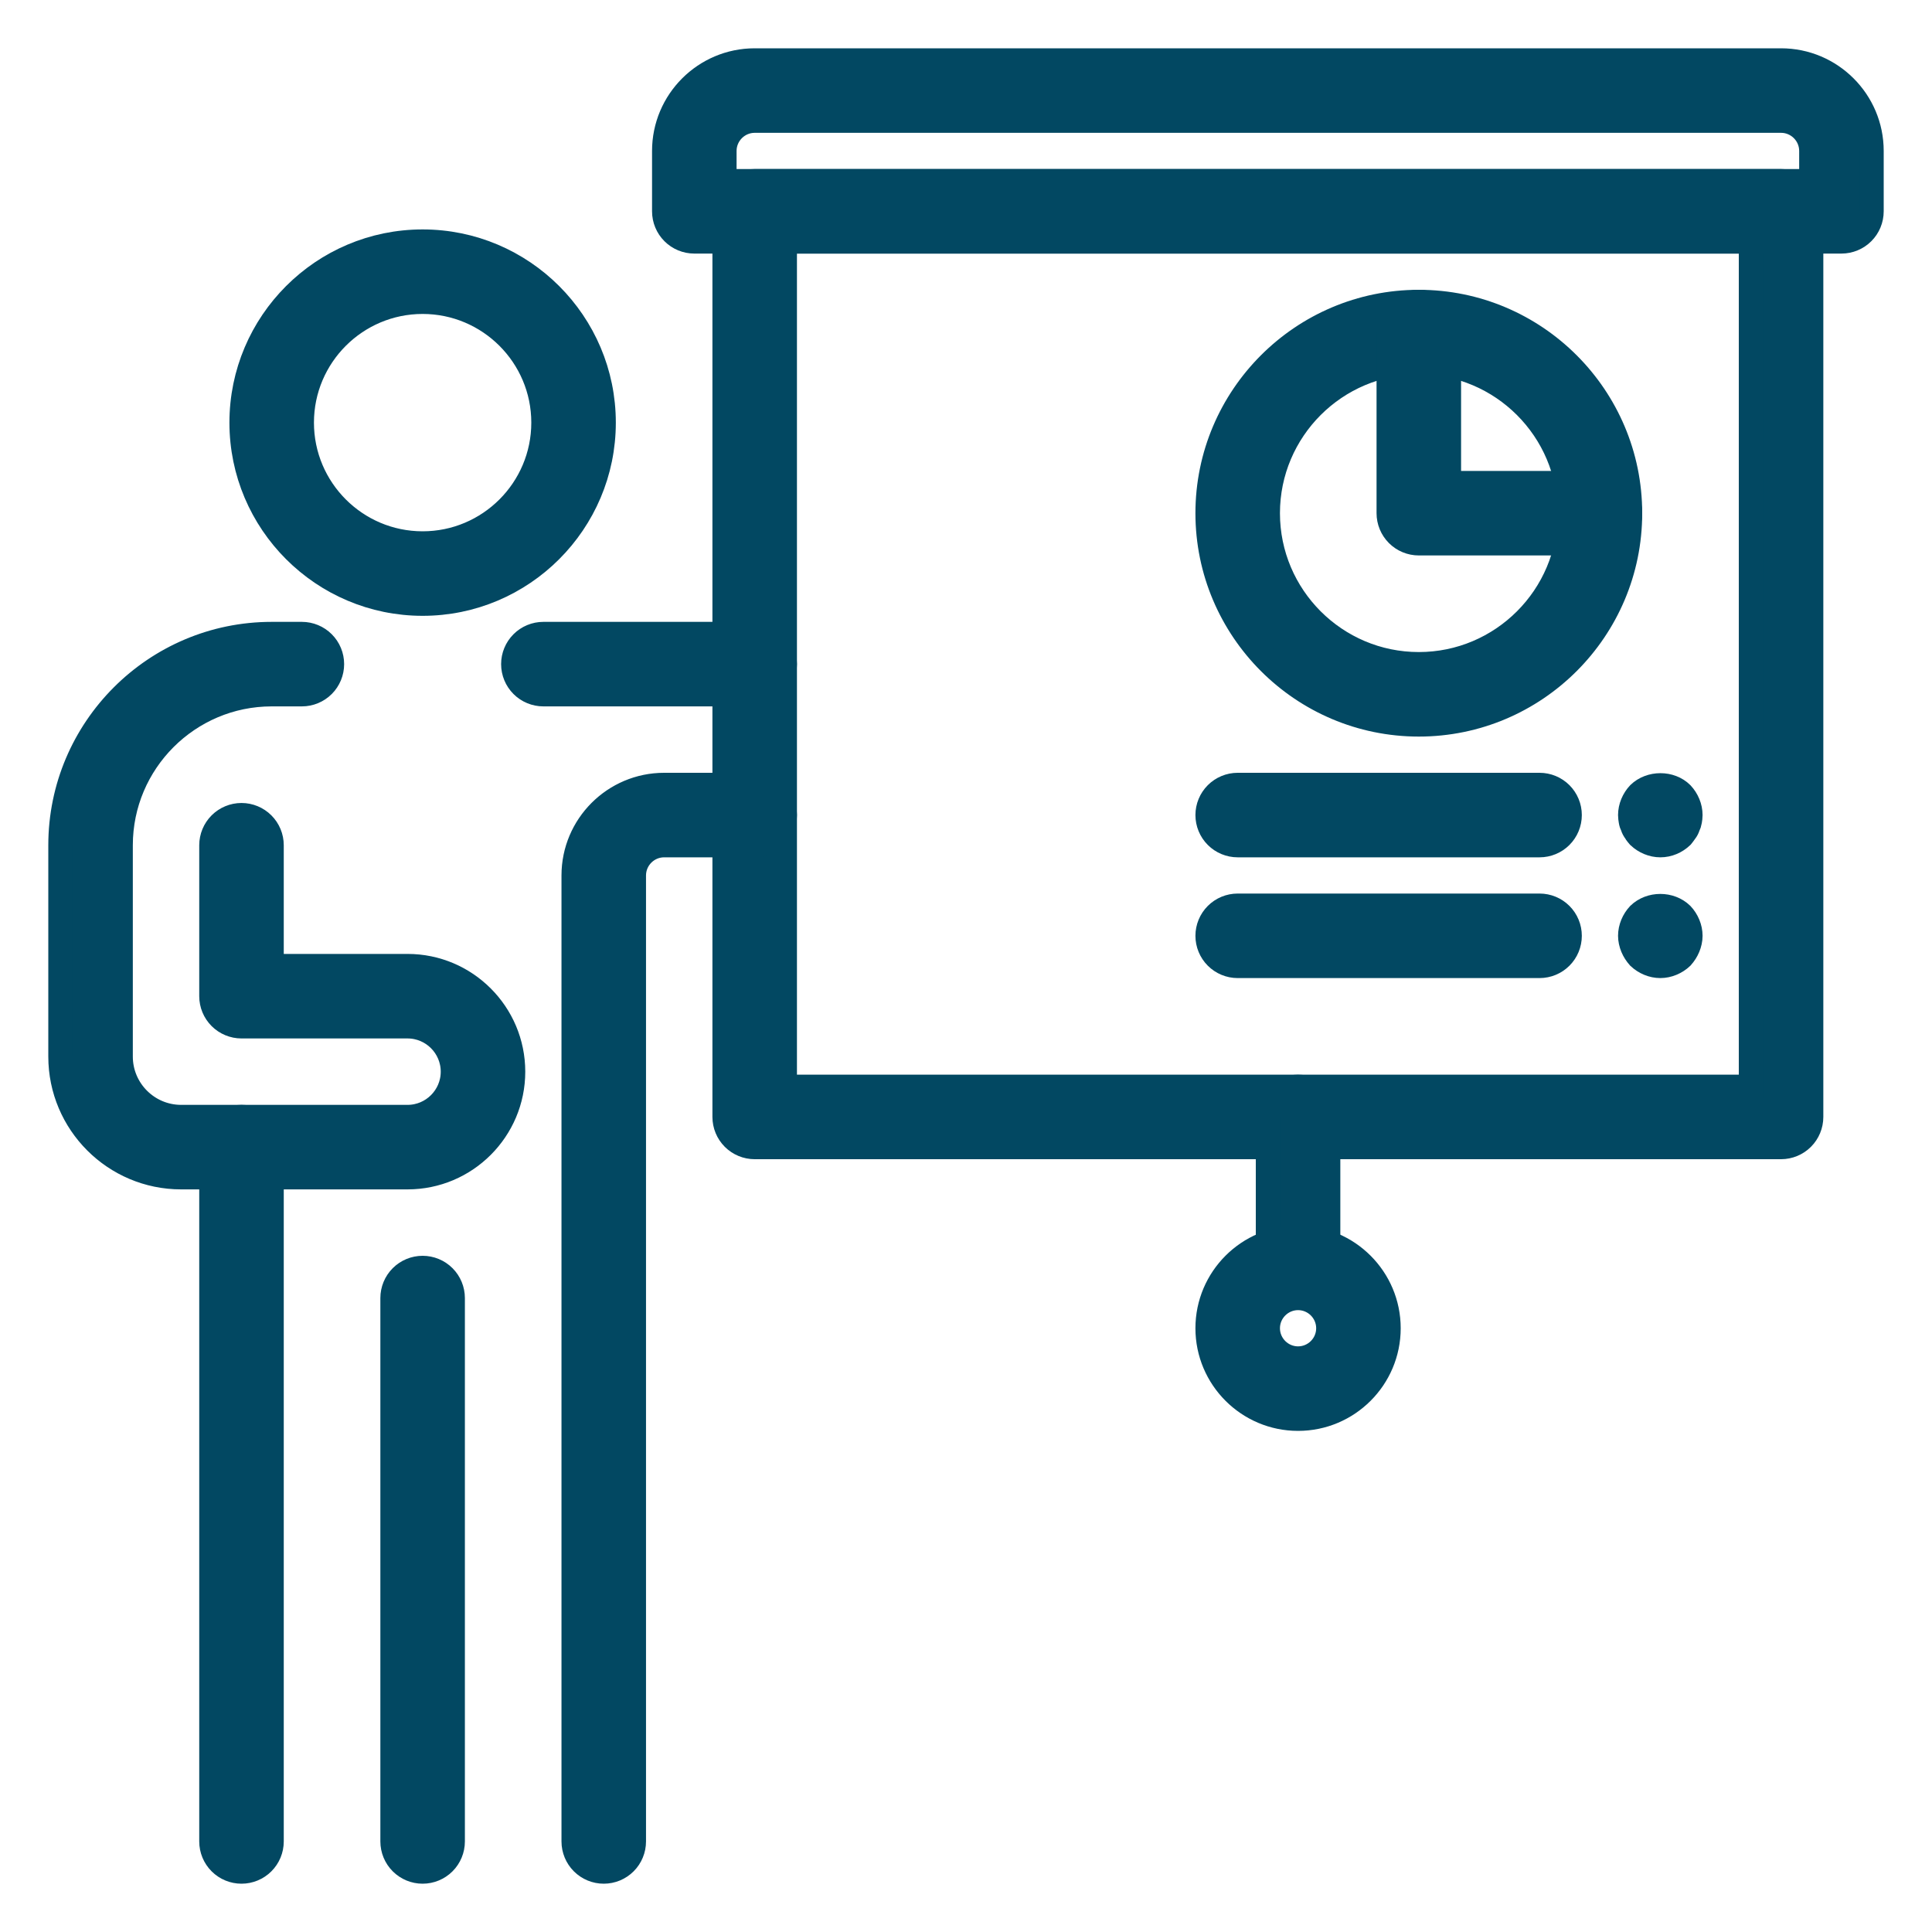
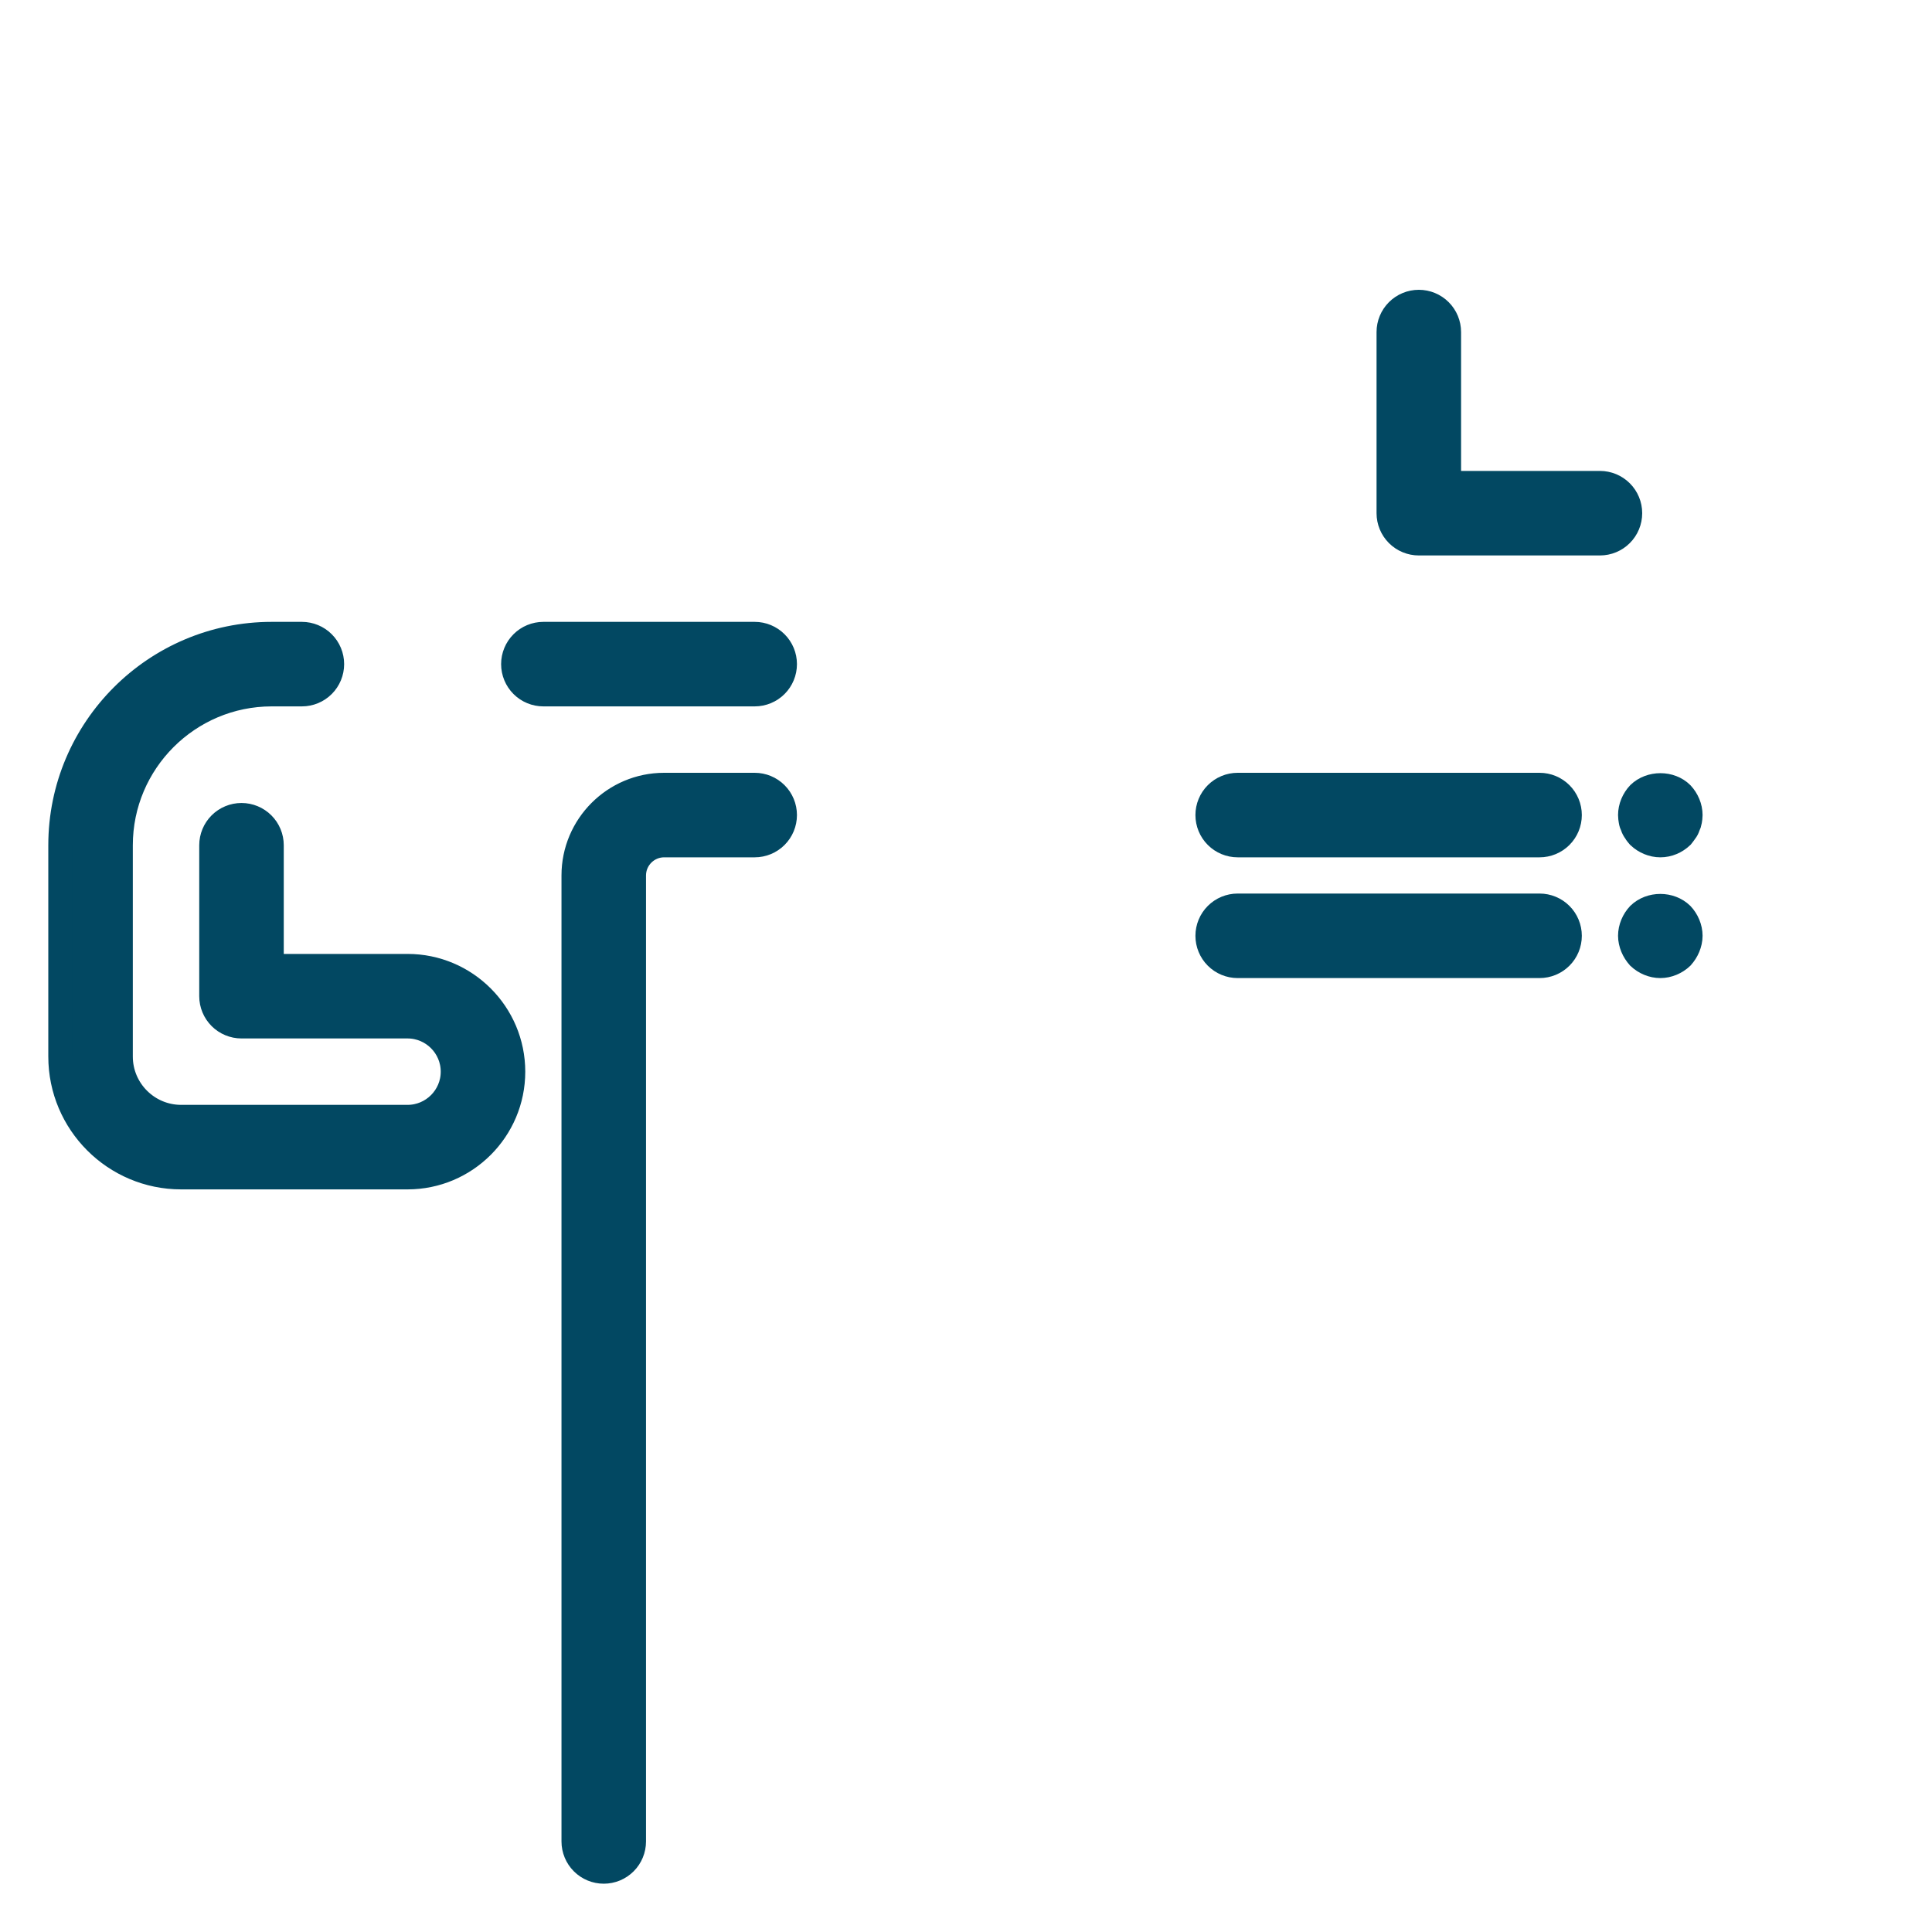
<svg xmlns="http://www.w3.org/2000/svg" width="40" height="40" viewBox="0 0 40 40" fill="none">
-   <path d="M36.875 23.75H15.625C15.459 23.75 15.3 23.684 15.183 23.567C15.066 23.45 15 23.291 15 23.125V4.375C15 4.209 15.066 4.05 15.183 3.933C15.3 3.816 15.459 3.75 15.625 3.75H36.875C37.041 3.75 37.2 3.816 37.317 3.933C37.434 4.05 37.5 4.209 37.5 4.375V23.125C37.5 23.291 37.434 23.45 37.317 23.567C37.2 23.684 37.041 23.75 36.875 23.75ZM16.25 22.5H36.25V5H16.25V22.5ZM8.75 12.5C6.682 12.5 5 10.818 5 8.75C5 6.682 6.682 5 8.75 5C10.818 5 12.5 6.682 12.5 8.75C12.5 10.818 10.818 12.5 8.75 12.5ZM8.75 6.25C7.371 6.25 6.25 7.371 6.25 8.75C6.25 10.129 7.371 11.25 8.75 11.25C10.129 11.25 11.25 10.129 11.25 8.75C11.25 7.371 10.129 6.25 8.75 6.25Z" fill="#024862" stroke="#024862" stroke-width="0.5" />
  <path d="M12.5 38.75C12.334 38.75 12.175 38.684 12.058 38.567C11.941 38.45 11.875 38.291 11.875 38.125V18.125C11.875 17.091 12.716 16.25 13.75 16.25H15.625C15.791 16.25 15.95 16.316 16.067 16.433C16.184 16.55 16.25 16.709 16.25 16.875C16.25 17.041 16.184 17.2 16.067 17.317C15.95 17.434 15.791 17.5 15.625 17.5H13.75C13.406 17.5 13.125 17.781 13.125 18.125V38.125C13.125 38.291 13.059 38.45 12.942 38.567C12.825 38.684 12.666 38.75 12.5 38.75ZM15.625 14.375H11.25C11.084 14.375 10.925 14.309 10.808 14.192C10.691 14.075 10.625 13.916 10.625 13.75C10.625 13.584 10.691 13.425 10.808 13.308C10.925 13.191 11.084 13.125 11.25 13.125H15.625C15.791 13.125 15.95 13.191 16.067 13.308C16.184 13.425 16.25 13.584 16.25 13.75C16.25 13.916 16.184 14.075 16.067 14.192C15.95 14.309 15.791 14.375 15.625 14.375ZM8.438 24.375H3.75C2.371 24.375 1.25 23.254 1.25 21.875V17.5C1.25 15.088 3.212 13.125 5.625 13.125H6.25C6.416 13.125 6.575 13.191 6.692 13.308C6.809 13.425 6.875 13.584 6.875 13.75C6.875 13.916 6.809 14.075 6.692 14.192C6.575 14.309 6.416 14.375 6.25 14.375H5.625C3.902 14.375 2.5 15.777 2.5 17.5V21.875C2.5 22.564 3.061 23.125 3.75 23.125H8.438C8.954 23.125 9.375 22.704 9.375 22.188C9.375 21.671 8.954 21.25 8.438 21.25H5C4.834 21.25 4.675 21.184 4.558 21.067C4.441 20.95 4.375 20.791 4.375 20.625V17.5C4.375 17.334 4.441 17.175 4.558 17.058C4.675 16.941 4.834 16.875 5 16.875C5.166 16.875 5.325 16.941 5.442 17.058C5.559 17.175 5.625 17.334 5.625 17.5V20H8.438C9.644 20 10.625 20.981 10.625 22.188C10.625 23.394 9.644 24.375 8.438 24.375Z" fill="#024862" stroke="#024862" stroke-width="0.5" />
-   <path d="M5 38.75C4.834 38.75 4.675 38.684 4.558 38.567C4.441 38.45 4.375 38.291 4.375 38.125V23.75C4.375 23.584 4.441 23.425 4.558 23.308C4.675 23.191 4.834 23.125 5 23.125C5.166 23.125 5.325 23.191 5.442 23.308C5.559 23.425 5.625 23.584 5.625 23.75V38.125C5.625 38.291 5.559 38.45 5.442 38.567C5.325 38.684 5.166 38.75 5 38.75ZM8.75 38.75C8.584 38.75 8.425 38.684 8.308 38.567C8.191 38.45 8.125 38.291 8.125 38.125V26.875C8.125 26.709 8.191 26.55 8.308 26.433C8.425 26.316 8.584 26.25 8.75 26.25C8.916 26.25 9.075 26.316 9.192 26.433C9.309 26.55 9.375 26.709 9.375 26.875V38.125C9.375 38.291 9.309 38.45 9.192 38.567C9.075 38.684 8.916 38.75 8.75 38.75ZM38.125 5H14.375C14.209 5 14.05 4.934 13.933 4.817C13.816 4.7 13.75 4.541 13.75 4.375V3.125C13.75 2.091 14.591 1.25 15.625 1.25H36.875C37.909 1.25 38.75 2.091 38.75 3.125V4.375C38.75 4.541 38.684 4.7 38.567 4.817C38.45 4.934 38.291 5 38.125 5ZM15 3.75H37.5V3.125C37.5 2.781 37.219 2.5 36.875 2.5H15.625C15.281 2.5 15 2.781 15 3.125V3.75ZM26.875 26.25C26.709 26.25 26.55 26.184 26.433 26.067C26.316 25.95 26.25 25.791 26.25 25.625V23.125C26.25 22.959 26.316 22.8 26.433 22.683C26.55 22.566 26.709 22.5 26.875 22.5C27.041 22.5 27.2 22.566 27.317 22.683C27.434 22.8 27.5 22.959 27.5 23.125V25.625C27.5 25.791 27.434 25.95 27.317 26.067C27.2 26.184 27.041 26.25 26.875 26.25Z" fill="#024862" stroke="#024862" stroke-width="0.5" />
-   <path d="M26.875 29.375C25.841 29.375 25 28.534 25 27.5C25 26.466 25.841 25.625 26.875 25.625C27.909 25.625 28.75 26.466 28.75 27.5C28.75 28.534 27.909 29.375 26.875 29.375ZM26.875 26.875C26.531 26.875 26.25 27.156 26.25 27.5C26.25 27.844 26.531 28.125 26.875 28.125C27.219 28.125 27.5 27.844 27.5 27.5C27.5 27.156 27.219 26.875 26.875 26.875ZM29.375 15C26.962 15 25 13.037 25 10.625C25 8.213 26.962 6.25 29.375 6.25C31.788 6.25 33.75 8.213 33.75 10.625C33.75 13.037 31.788 15 29.375 15ZM29.375 7.5C27.652 7.5 26.25 8.902 26.25 10.625C26.25 12.348 27.652 13.75 29.375 13.75C31.098 13.75 32.5 12.348 32.5 10.625C32.5 8.902 31.098 7.5 29.375 7.5Z" fill="#024862" stroke="#024862" stroke-width="0.5" />
  <path d="M33.125 11.25H29.375C29.209 11.25 29.05 11.184 28.933 11.067C28.816 10.95 28.75 10.791 28.75 10.625V6.875C28.75 6.709 28.816 6.55 28.933 6.433C29.05 6.316 29.209 6.25 29.375 6.25C29.541 6.25 29.7 6.316 29.817 6.433C29.934 6.55 30 6.709 30 6.875V10H33.125C33.291 10 33.45 10.066 33.567 10.183C33.684 10.3 33.75 10.459 33.75 10.625C33.75 10.791 33.684 10.95 33.567 11.067C33.45 11.184 33.291 11.25 33.125 11.25ZM31.875 17.5H25.625C25.459 17.5 25.3 17.434 25.183 17.317C25.066 17.2 25 17.041 25 16.875C25 16.709 25.066 16.55 25.183 16.433C25.3 16.316 25.459 16.25 25.625 16.25H31.875C32.041 16.25 32.2 16.316 32.317 16.433C32.434 16.55 32.5 16.709 32.5 16.875C32.5 17.041 32.434 17.2 32.317 17.317C32.2 17.434 32.041 17.5 31.875 17.5ZM31.875 20H25.625C25.459 20 25.3 19.934 25.183 19.817C25.066 19.7 25 19.541 25 19.375C25 19.209 25.066 19.05 25.183 18.933C25.3 18.816 25.459 18.75 25.625 18.75H31.875C32.041 18.75 32.2 18.816 32.317 18.933C32.434 19.05 32.5 19.209 32.5 19.375C32.5 19.541 32.434 19.7 32.317 19.817C32.2 19.934 32.041 20 31.875 20ZM34.375 17.5C34.212 17.5 34.05 17.431 33.931 17.319C33.906 17.288 33.875 17.256 33.856 17.219C33.831 17.187 33.812 17.151 33.8 17.113C33.782 17.077 33.769 17.039 33.763 17C33.756 16.956 33.75 16.919 33.75 16.875C33.75 16.712 33.819 16.55 33.931 16.431C34.169 16.2 34.587 16.2 34.819 16.431C34.931 16.55 35 16.712 35 16.875C35 16.919 34.994 16.956 34.987 17C34.981 17.038 34.969 17.075 34.95 17.113C34.938 17.15 34.919 17.188 34.894 17.219C34.869 17.256 34.844 17.288 34.819 17.319C34.7 17.431 34.544 17.5 34.375 17.5ZM34.375 20C34.212 20 34.05 19.931 33.931 19.819C33.875 19.756 33.831 19.688 33.8 19.613C33.769 19.538 33.75 19.456 33.75 19.375C33.75 19.212 33.819 19.05 33.931 18.931C34.169 18.7 34.581 18.7 34.819 18.931C34.931 19.05 35 19.212 35 19.375C35 19.456 34.981 19.538 34.95 19.613C34.919 19.688 34.875 19.756 34.819 19.819C34.7 19.931 34.538 20 34.375 20Z" fill="#024862" stroke="#024862" stroke-width="0.5" />
</svg>